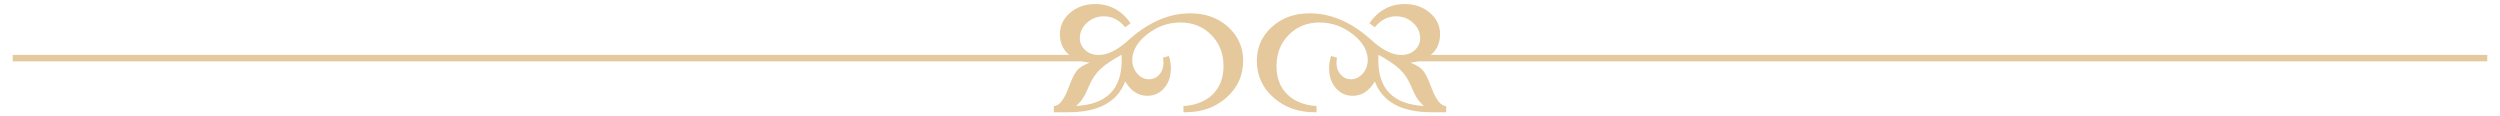
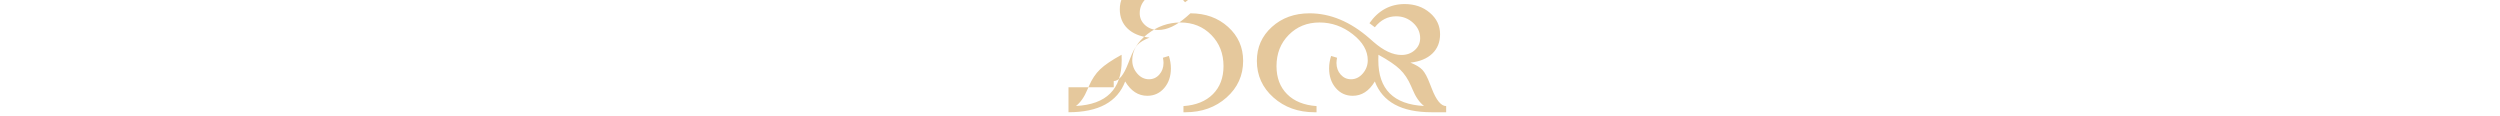
<svg xmlns="http://www.w3.org/2000/svg" version="1.1" id="Calque_1" x="0px" y="0px" width="430px" height="20px" viewBox="0 0 430 20" enable-background="new 0 0 430 20" xml:space="preserve">
  <g>
    <g>
-       <rect x="2.19" y="9.447" fill="#E5C89C" width="185.258" height="1.105" />
-     </g>
+       </g>
    <g>
-       <rect x="242.044" y="9.447" fill="#E5C89C" width="185.766" height="1.105" />
-     </g>
+       </g>
    <g>
-       <path fill="#E5C89C" d="M237.071,10.36c0,4.981,2.621,7.603,7.864,7.866c-0.787-0.605-1.452-1.561-1.988-2.865l-0.238-0.545    c-0.505-1.178-1.143-2.141-1.92-2.887c-0.777-0.75-2.011-1.586-3.702-2.512L237.071,10.36z M246.221,19.305    c-5.163,0-8.413-1.766-9.751-5.297c-0.49,0.824-1.053,1.441-1.688,1.852c-0.634,0.414-1.339,0.617-2.116,0.617    c-1.178,0-2.147-0.445-2.912-1.336c-0.767-0.889-1.148-2.021-1.148-3.393c0-0.685,0.112-1.394,0.343-2.125l1.026,0.308    c-0.068,0.355-0.102,0.652-0.102,0.892c0,0.787,0.239,1.453,0.719,1.998c0.481,0.541,1.076,0.812,1.782,0.812    c0.779,0,1.452-0.328,2.023-0.986s0.858-1.418,0.858-2.286c0-1.634-0.861-3.124-2.581-4.473c-1.721-1.348-3.624-2.022-5.715-2.022    c-2.125,0-3.89,0.712-5.296,2.136c-1.406,1.422-2.105,3.211-2.105,5.37c0,2,0.607,3.605,1.824,4.824    c1.217,1.217,2.904,1.898,5.062,2.049v1.061h-0.325c-2.821,0-5.184-0.846-7.086-2.537c-1.901-1.688-2.852-3.791-2.852-6.304    c0-2.331,0.862-4.277,2.586-5.836c1.725-1.558,3.884-2.34,6.478-2.34c3.576,0,7.011,1.435,10.298,4.302l0.705,0.618    c1.714,1.496,3.312,2.245,4.797,2.245c0.914,0,1.679-0.278,2.296-0.83c0.618-0.554,0.926-1.239,0.926-2.06    c0-1.027-0.409-1.907-1.227-2.649c-0.814-0.74-1.782-1.111-2.902-1.111c-1.439,0-2.663,0.628-3.669,1.885l-0.926-0.701    c1.543-2.195,3.566-3.291,6.067-3.291c1.714,0,3.155,0.501,4.326,1.5c1.173,0.998,1.756,2.23,1.756,3.692    c0,1.359-0.442,2.469-1.334,3.324c-0.891,0.858-2.149,1.377-3.772,1.56c0.96,0.376,1.651,0.793,2.074,1.25    c0.424,0.457,0.846,1.248,1.27,2.365l0.325,0.822c0.777,2.021,1.604,3.035,2.483,3.035v1.061H246.221z M192.932,10.36    c0,4.981-2.622,7.603-7.866,7.866c0.788-0.605,1.451-1.561,1.987-2.865l0.241-0.545c0.502-1.178,1.142-2.141,1.918-2.887    c0.776-0.75,2.012-1.586,3.701-2.512L192.932,10.36z M183.78,19.305c5.164,0,8.413-1.766,9.751-5.297    c0.491,0.824,1.055,1.441,1.688,1.852c0.634,0.414,1.339,0.617,2.116,0.617c1.175,0,2.147-0.445,2.913-1.336    c0.765-0.889,1.147-2.021,1.147-3.393c0-0.685-0.115-1.394-0.344-2.125l-1.027,0.308c0.068,0.355,0.103,0.652,0.103,0.892    c0,0.787-0.239,1.453-0.721,1.998c-0.478,0.541-1.072,0.812-1.781,0.812c-0.776,0-1.451-0.328-2.021-0.986    s-0.856-1.418-0.856-2.286c0-1.634,0.858-3.124,2.579-4.473c1.719-1.348,3.623-2.022,5.715-2.022c2.124,0,3.89,0.712,5.295,2.136    c1.405,1.422,2.108,3.211,2.108,5.37c0,2-0.608,3.605-1.825,4.824c-1.216,1.217-2.904,1.898-5.065,2.049v1.061h0.326    c2.822,0,5.185-0.846,7.087-2.537c1.902-1.688,2.853-3.791,2.853-6.304c0-2.331-0.861-4.277-2.588-5.836    c-1.725-1.558-3.885-2.34-6.477-2.34c-3.576,0-7.01,1.435-10.3,4.302l-0.701,0.618c-1.714,1.496-3.314,2.245-4.799,2.245    c-0.915,0-1.68-0.278-2.298-0.83c-0.615-0.554-0.925-1.239-0.925-2.06c0-1.027,0.409-1.907,1.226-2.649    c0.817-0.74,1.786-1.111,2.905-1.111c1.438,0,2.66,0.628,3.667,1.885l0.925-0.701c-1.543-2.195-3.564-3.291-6.065-3.291    c-1.714,0-3.156,0.501-4.328,1.5c-1.171,0.998-1.757,2.23-1.757,3.692c0,1.359,0.446,2.469,1.338,3.324    c0.892,0.858,2.147,1.377,3.769,1.56c-0.959,0.376-1.65,0.793-2.073,1.25s-0.844,1.248-1.268,2.365l-0.325,0.822    c-0.777,2.021-1.605,3.035-2.484,3.035v1.061H183.78z" />
+       <path fill="#E5C89C" d="M237.071,10.36c0,4.981,2.621,7.603,7.864,7.866c-0.787-0.605-1.452-1.561-1.988-2.865l-0.238-0.545    c-0.505-1.178-1.143-2.141-1.92-2.887c-0.777-0.75-2.011-1.586-3.702-2.512L237.071,10.36z M246.221,19.305    c-5.163,0-8.413-1.766-9.751-5.297c-0.49,0.824-1.053,1.441-1.688,1.852c-0.634,0.414-1.339,0.617-2.116,0.617    c-1.178,0-2.147-0.445-2.912-1.336c-0.767-0.889-1.148-2.021-1.148-3.393c0-0.685,0.112-1.394,0.343-2.125l1.026,0.308    c-0.068,0.355-0.102,0.652-0.102,0.892c0,0.787,0.239,1.453,0.719,1.998c0.481,0.541,1.076,0.812,1.782,0.812    c0.779,0,1.452-0.328,2.023-0.986s0.858-1.418,0.858-2.286c0-1.634-0.861-3.124-2.581-4.473c-1.721-1.348-3.624-2.022-5.715-2.022    c-2.125,0-3.89,0.712-5.296,2.136c-1.406,1.422-2.105,3.211-2.105,5.37c0,2,0.607,3.605,1.824,4.824    c1.217,1.217,2.904,1.898,5.062,2.049v1.061h-0.325c-2.821,0-5.184-0.846-7.086-2.537c-1.901-1.688-2.852-3.791-2.852-6.304    c0-2.331,0.862-4.277,2.586-5.836c1.725-1.558,3.884-2.34,6.478-2.34c3.576,0,7.011,1.435,10.298,4.302l0.705,0.618    c1.714,1.496,3.312,2.245,4.797,2.245c0.914,0,1.679-0.278,2.296-0.83c0.618-0.554,0.926-1.239,0.926-2.06    c0-1.027-0.409-1.907-1.227-2.649c-0.814-0.74-1.782-1.111-2.902-1.111c-1.439,0-2.663,0.628-3.669,1.885l-0.926-0.701    c1.543-2.195,3.566-3.291,6.067-3.291c1.714,0,3.155,0.501,4.326,1.5c1.173,0.998,1.756,2.23,1.756,3.692    c0,1.359-0.442,2.469-1.334,3.324c-0.891,0.858-2.149,1.377-3.772,1.56c0.96,0.376,1.651,0.793,2.074,1.25    c0.424,0.457,0.846,1.248,1.27,2.365l0.325,0.822c0.777,2.021,1.604,3.035,2.483,3.035v1.061H246.221z M192.932,10.36    c0,4.981-2.622,7.603-7.866,7.866c0.788-0.605,1.451-1.561,1.987-2.865l0.241-0.545c0.502-1.178,1.142-2.141,1.918-2.887    c0.776-0.75,2.012-1.586,3.701-2.512L192.932,10.36z M183.78,19.305c5.164,0,8.413-1.766,9.751-5.297    c0.491,0.824,1.055,1.441,1.688,1.852c0.634,0.414,1.339,0.617,2.116,0.617c1.175,0,2.147-0.445,2.913-1.336    c0.765-0.889,1.147-2.021,1.147-3.393c0-0.685-0.115-1.394-0.344-2.125l-1.027,0.308c0.068,0.355,0.103,0.652,0.103,0.892    c0,0.787-0.239,1.453-0.721,1.998c-0.478,0.541-1.072,0.812-1.781,0.812c-0.776,0-1.451-0.328-2.021-0.986    s-0.856-1.418-0.856-2.286c0-1.634,0.858-3.124,2.579-4.473c1.719-1.348,3.623-2.022,5.715-2.022c2.124,0,3.89,0.712,5.295,2.136    c1.405,1.422,2.108,3.211,2.108,5.37c0,2-0.608,3.605-1.825,4.824c-1.216,1.217-2.904,1.898-5.065,2.049v1.061h0.326    c2.822,0,5.185-0.846,7.087-2.537c1.902-1.688,2.853-3.791,2.853-6.304c0-2.331-0.861-4.277-2.588-5.836    c-1.725-1.558-3.885-2.34-6.477-2.34l-0.701,0.618c-1.714,1.496-3.314,2.245-4.799,2.245    c-0.915,0-1.68-0.278-2.298-0.83c-0.615-0.554-0.925-1.239-0.925-2.06c0-1.027,0.409-1.907,1.226-2.649    c0.817-0.74,1.786-1.111,2.905-1.111c1.438,0,2.66,0.628,3.667,1.885l0.925-0.701c-1.543-2.195-3.564-3.291-6.065-3.291    c-1.714,0-3.156,0.501-4.328,1.5c-1.171,0.998-1.757,2.23-1.757,3.692c0,1.359,0.446,2.469,1.338,3.324    c0.892,0.858,2.147,1.377,3.769,1.56c-0.959,0.376-1.65,0.793-2.073,1.25s-0.844,1.248-1.268,2.365l-0.325,0.822    c-0.777,2.021-1.605,3.035-2.484,3.035v1.061H183.78z" />
    </g>
  </g>
</svg>